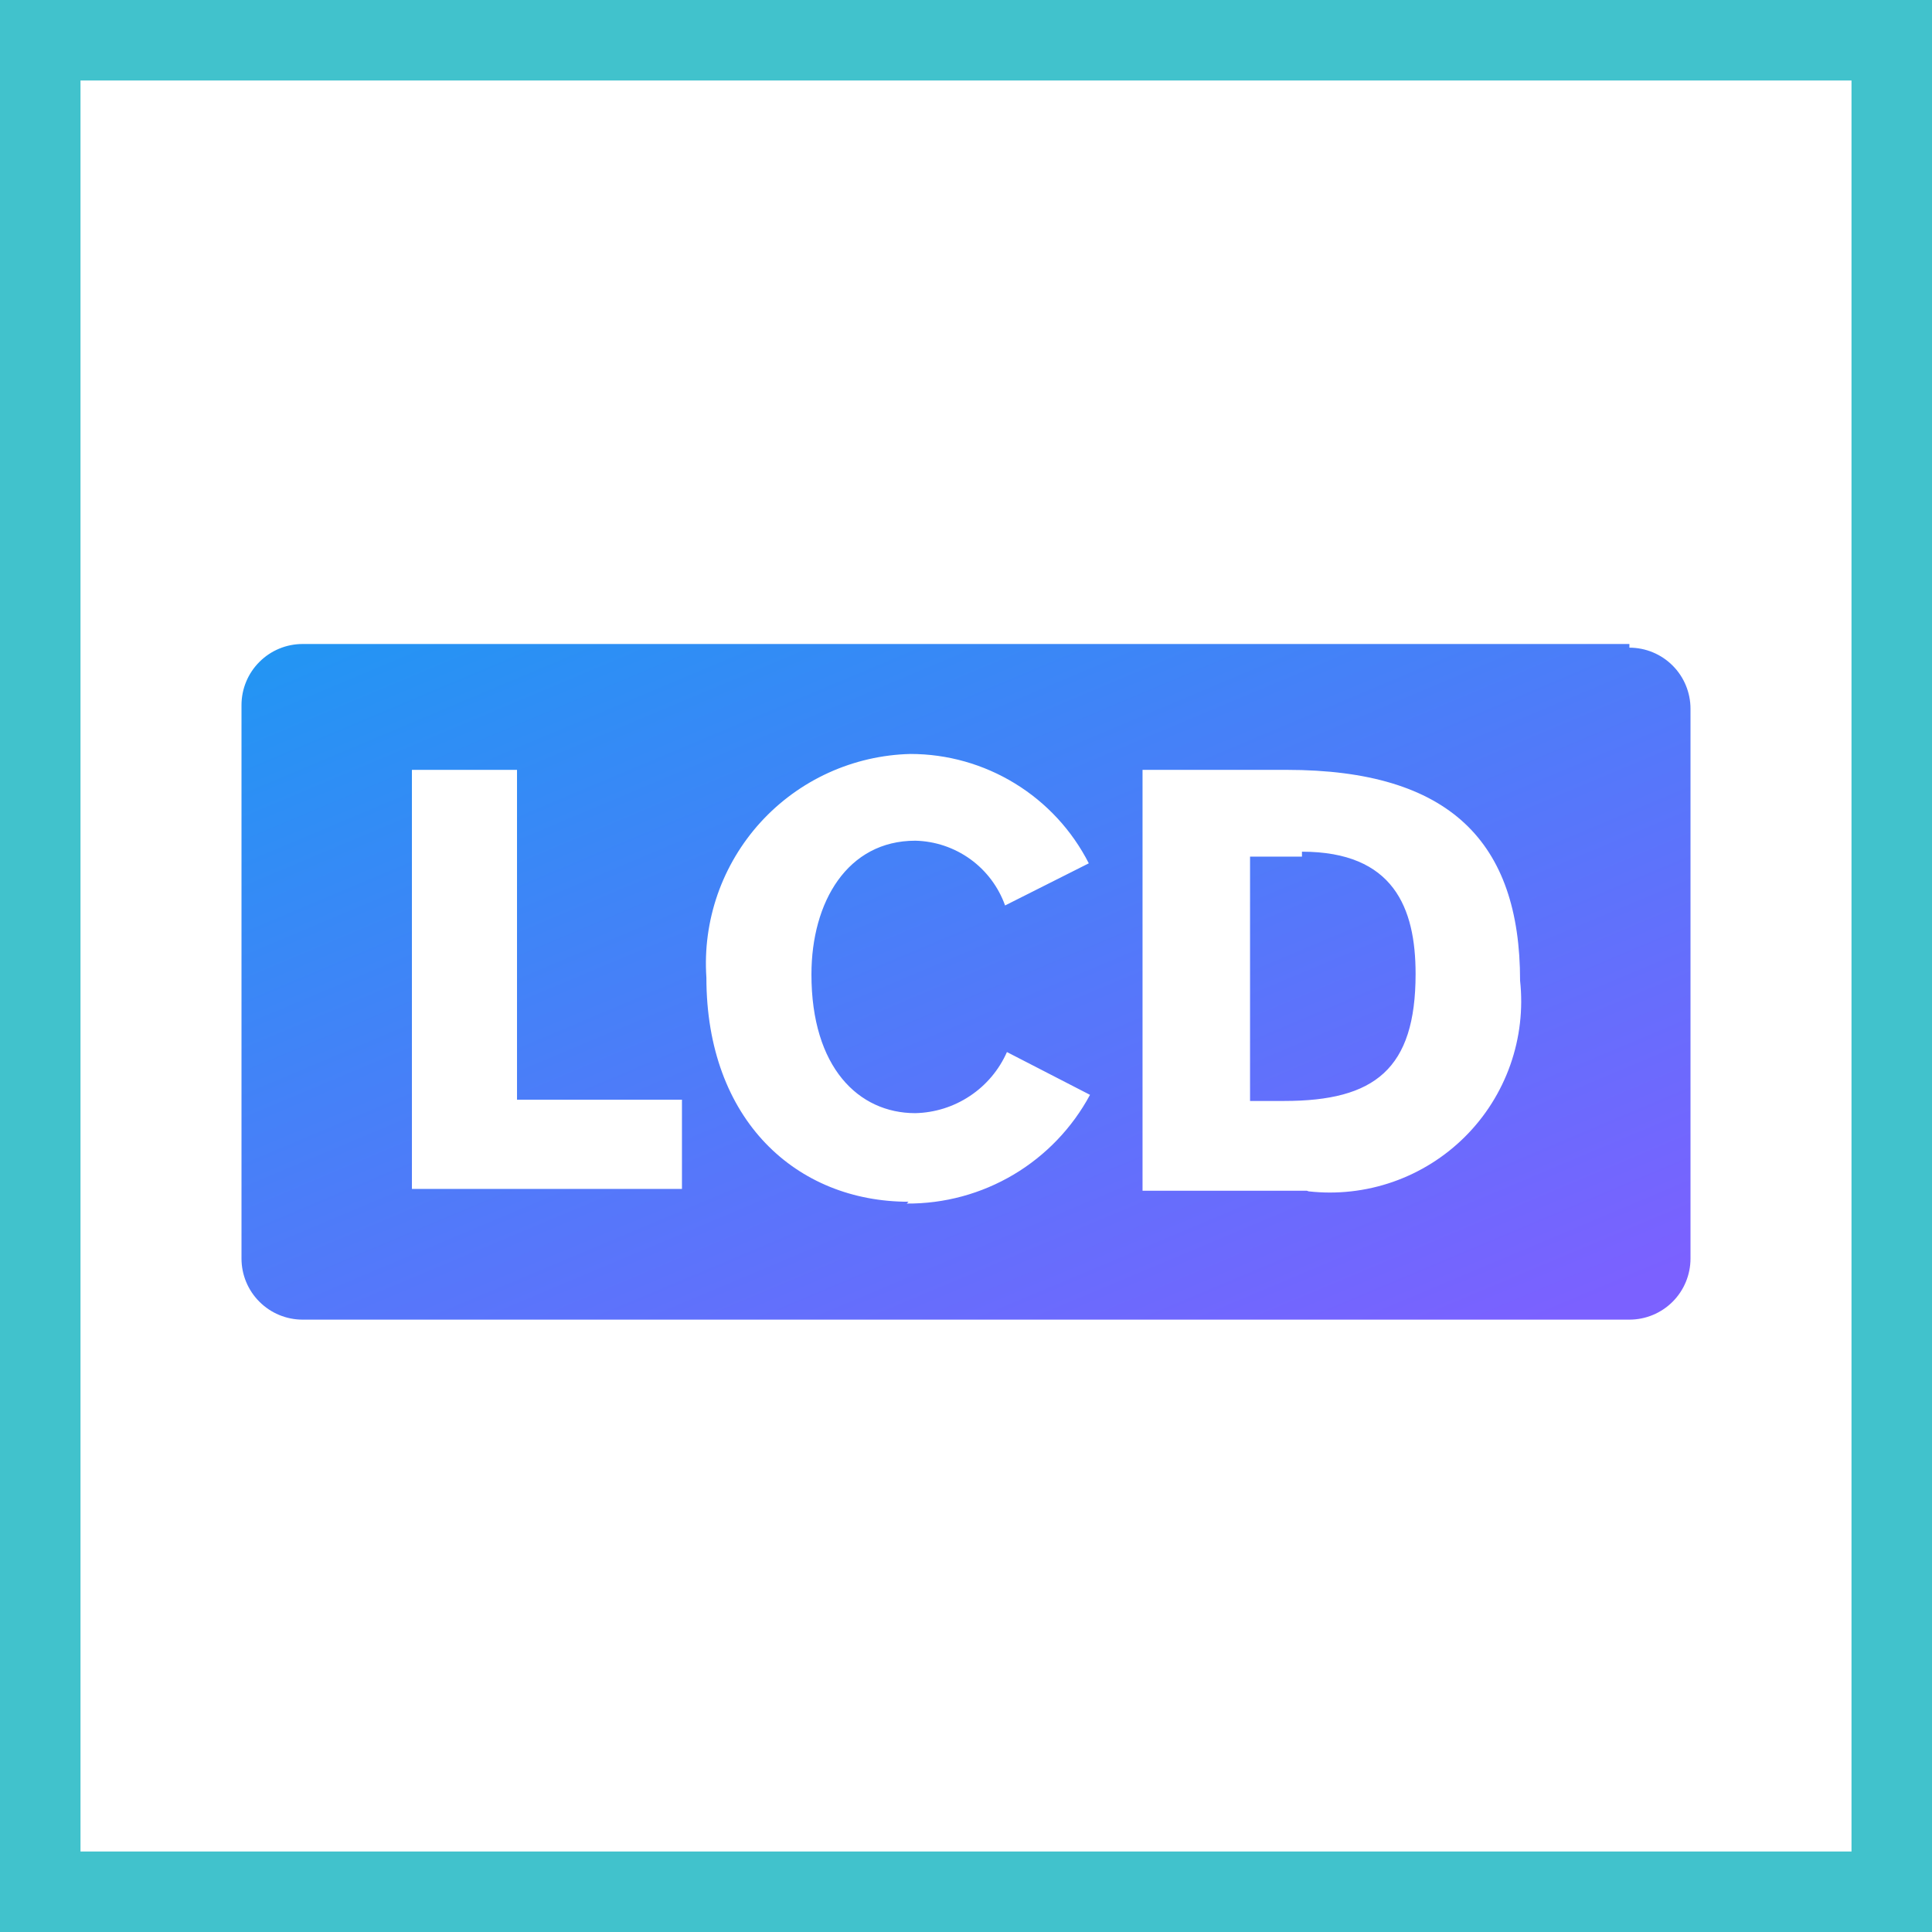
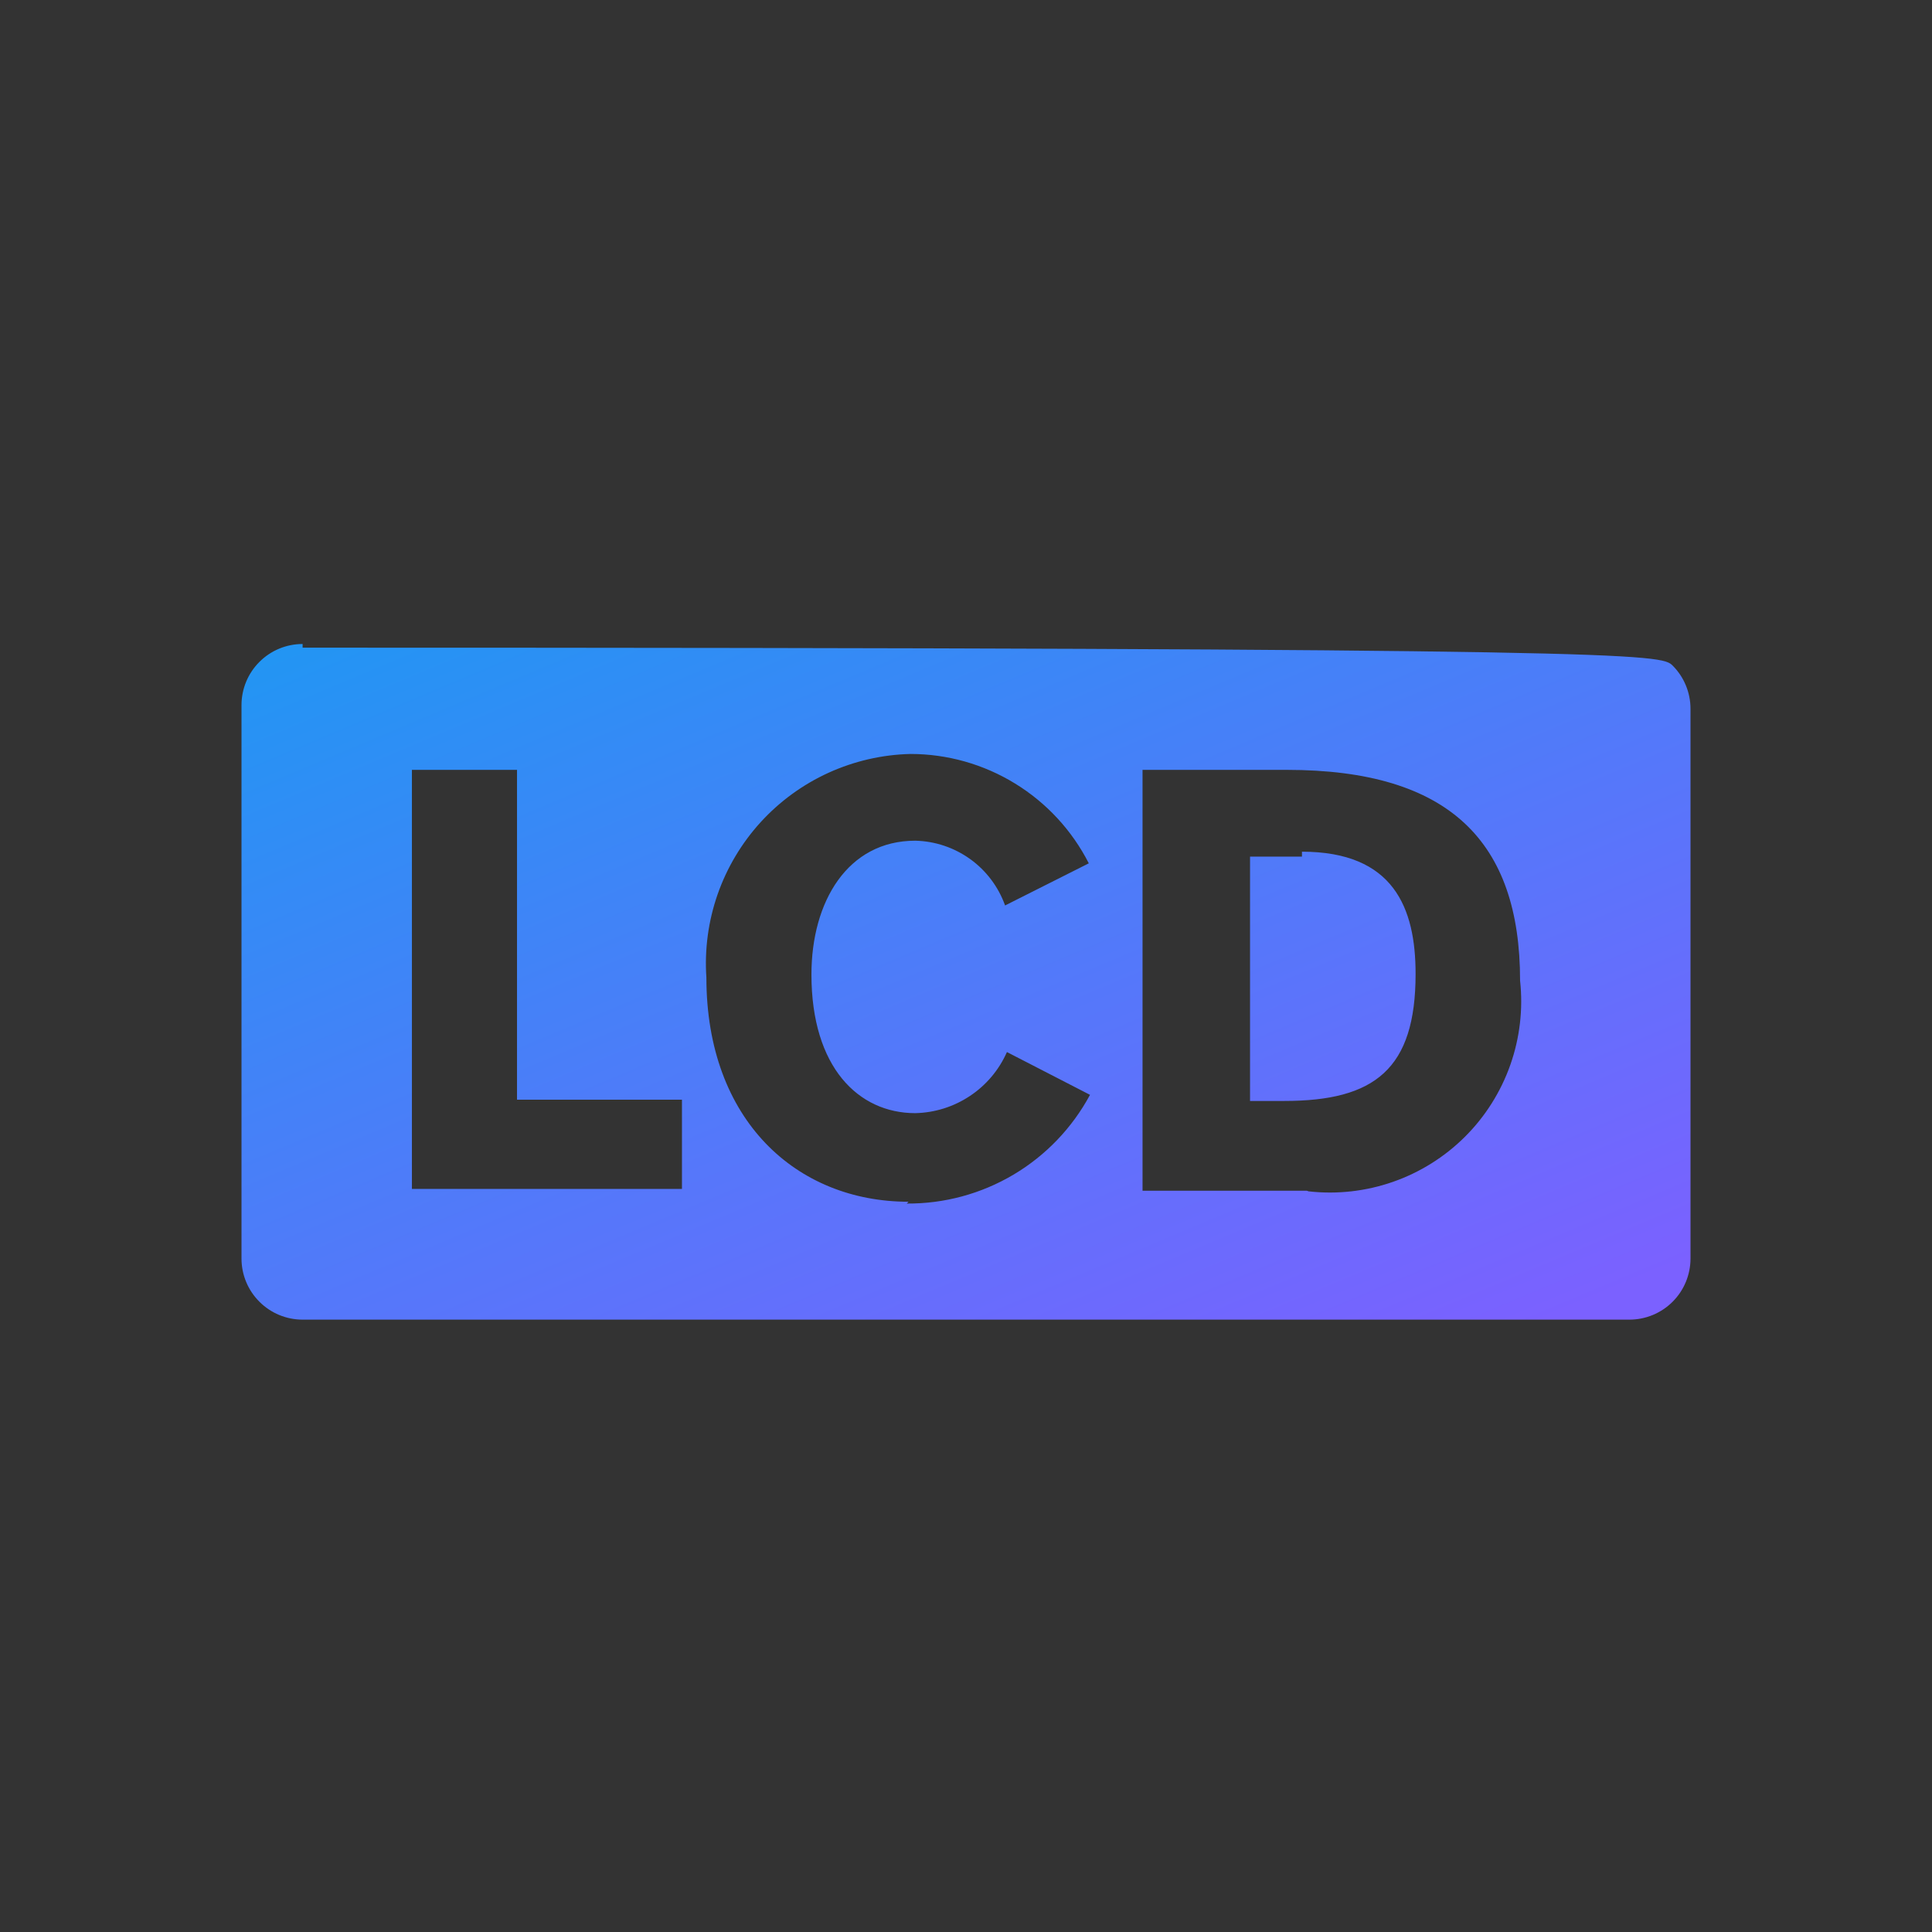
<svg xmlns="http://www.w3.org/2000/svg" width="48" height="48" viewBox="0 0 48 48" fill="none">
  <rect x="0" y="0" width="48" height="48" fill="#333333" stroke="none" />
-   <path d="M1 1H47V47H1V1Z" fill="white" stroke="#41C2CC" stroke-width="2" />
-   <path fill-rule="evenodd" clip-rule="evenodd" d="M7.518 16H40.482V16.091C40.885 16.091 41.271 16.251 41.556 16.536C41.84 16.82 42 17.206 42 17.609V31.268C42 31.671 41.84 32.057 41.556 32.341C41.271 32.626 40.885 32.786 40.482 32.786H7.518C7.115 32.786 6.729 32.626 6.445 32.341C6.16 32.057 6 31.671 6 31.268V17.518C6 17.115 6.16 16.729 6.445 16.445C6.729 16.16 7.115 16 7.518 16ZM10.234 29.538H16.943V27.322H12.845V19.127H10.234V29.538ZM17.55 24.287C17.55 27.838 19.796 29.857 22.573 29.857L22.528 29.902C23.461 29.908 24.378 29.66 25.18 29.184C25.982 28.708 26.639 28.022 27.081 27.201L25.017 26.138C24.821 26.581 24.503 26.96 24.099 27.228C23.696 27.497 23.225 27.645 22.74 27.656C21.329 27.656 20.16 26.518 20.16 24.211C20.16 22.405 21.056 20.887 22.74 20.887C23.231 20.898 23.707 21.058 24.106 21.345C24.504 21.632 24.806 22.034 24.971 22.496L27.051 21.449C26.634 20.631 26 19.945 25.218 19.466C24.436 18.986 23.536 18.732 22.619 18.732C21.916 18.749 21.225 18.908 20.585 19.199C19.946 19.49 19.372 19.908 18.898 20.427C18.425 20.946 18.061 21.556 17.829 22.219C17.598 22.882 17.502 23.586 17.55 24.287ZM28.386 29.584H32.469L32.514 29.599C33.222 29.678 33.938 29.597 34.61 29.362C35.282 29.127 35.893 28.744 36.397 28.242C36.902 27.739 37.286 27.129 37.523 26.458C37.76 25.786 37.843 25.07 37.766 24.363C37.766 20.917 36.02 19.127 31.968 19.127H28.386V29.584ZM31.057 21.282H32.347V21.16C34.624 21.16 35.17 22.557 35.17 24.196C35.17 26.563 34.153 27.353 31.907 27.353H31.057V21.282Z" fill="url(#paint0_linear_4615_45007)" />
+   <path fill-rule="evenodd" clip-rule="evenodd" d="M7.518 16V16.091C40.885 16.091 41.271 16.251 41.556 16.536C41.84 16.82 42 17.206 42 17.609V31.268C42 31.671 41.84 32.057 41.556 32.341C41.271 32.626 40.885 32.786 40.482 32.786H7.518C7.115 32.786 6.729 32.626 6.445 32.341C6.16 32.057 6 31.671 6 31.268V17.518C6 17.115 6.16 16.729 6.445 16.445C6.729 16.16 7.115 16 7.518 16ZM10.234 29.538H16.943V27.322H12.845V19.127H10.234V29.538ZM17.55 24.287C17.55 27.838 19.796 29.857 22.573 29.857L22.528 29.902C23.461 29.908 24.378 29.66 25.18 29.184C25.982 28.708 26.639 28.022 27.081 27.201L25.017 26.138C24.821 26.581 24.503 26.96 24.099 27.228C23.696 27.497 23.225 27.645 22.74 27.656C21.329 27.656 20.16 26.518 20.16 24.211C20.16 22.405 21.056 20.887 22.74 20.887C23.231 20.898 23.707 21.058 24.106 21.345C24.504 21.632 24.806 22.034 24.971 22.496L27.051 21.449C26.634 20.631 26 19.945 25.218 19.466C24.436 18.986 23.536 18.732 22.619 18.732C21.916 18.749 21.225 18.908 20.585 19.199C19.946 19.49 19.372 19.908 18.898 20.427C18.425 20.946 18.061 21.556 17.829 22.219C17.598 22.882 17.502 23.586 17.55 24.287ZM28.386 29.584H32.469L32.514 29.599C33.222 29.678 33.938 29.597 34.61 29.362C35.282 29.127 35.893 28.744 36.397 28.242C36.902 27.739 37.286 27.129 37.523 26.458C37.76 25.786 37.843 25.07 37.766 24.363C37.766 20.917 36.02 19.127 31.968 19.127H28.386V29.584ZM31.057 21.282H32.347V21.16C34.624 21.16 35.17 22.557 35.17 24.196C35.17 26.563 34.153 27.353 31.907 27.353H31.057V21.282Z" fill="url(#paint0_linear_4615_45007)" />
  <defs>
    <linearGradient id="paint0_linear_4615_45007" x1="6" y1="16" x2="16.894" y2="41.881" gradientUnits="userSpaceOnUse">
      <stop stop-color="#2196F3" />
      <stop offset="1" stop-color="#7B61FF" />
    </linearGradient>
  </defs>
</svg>